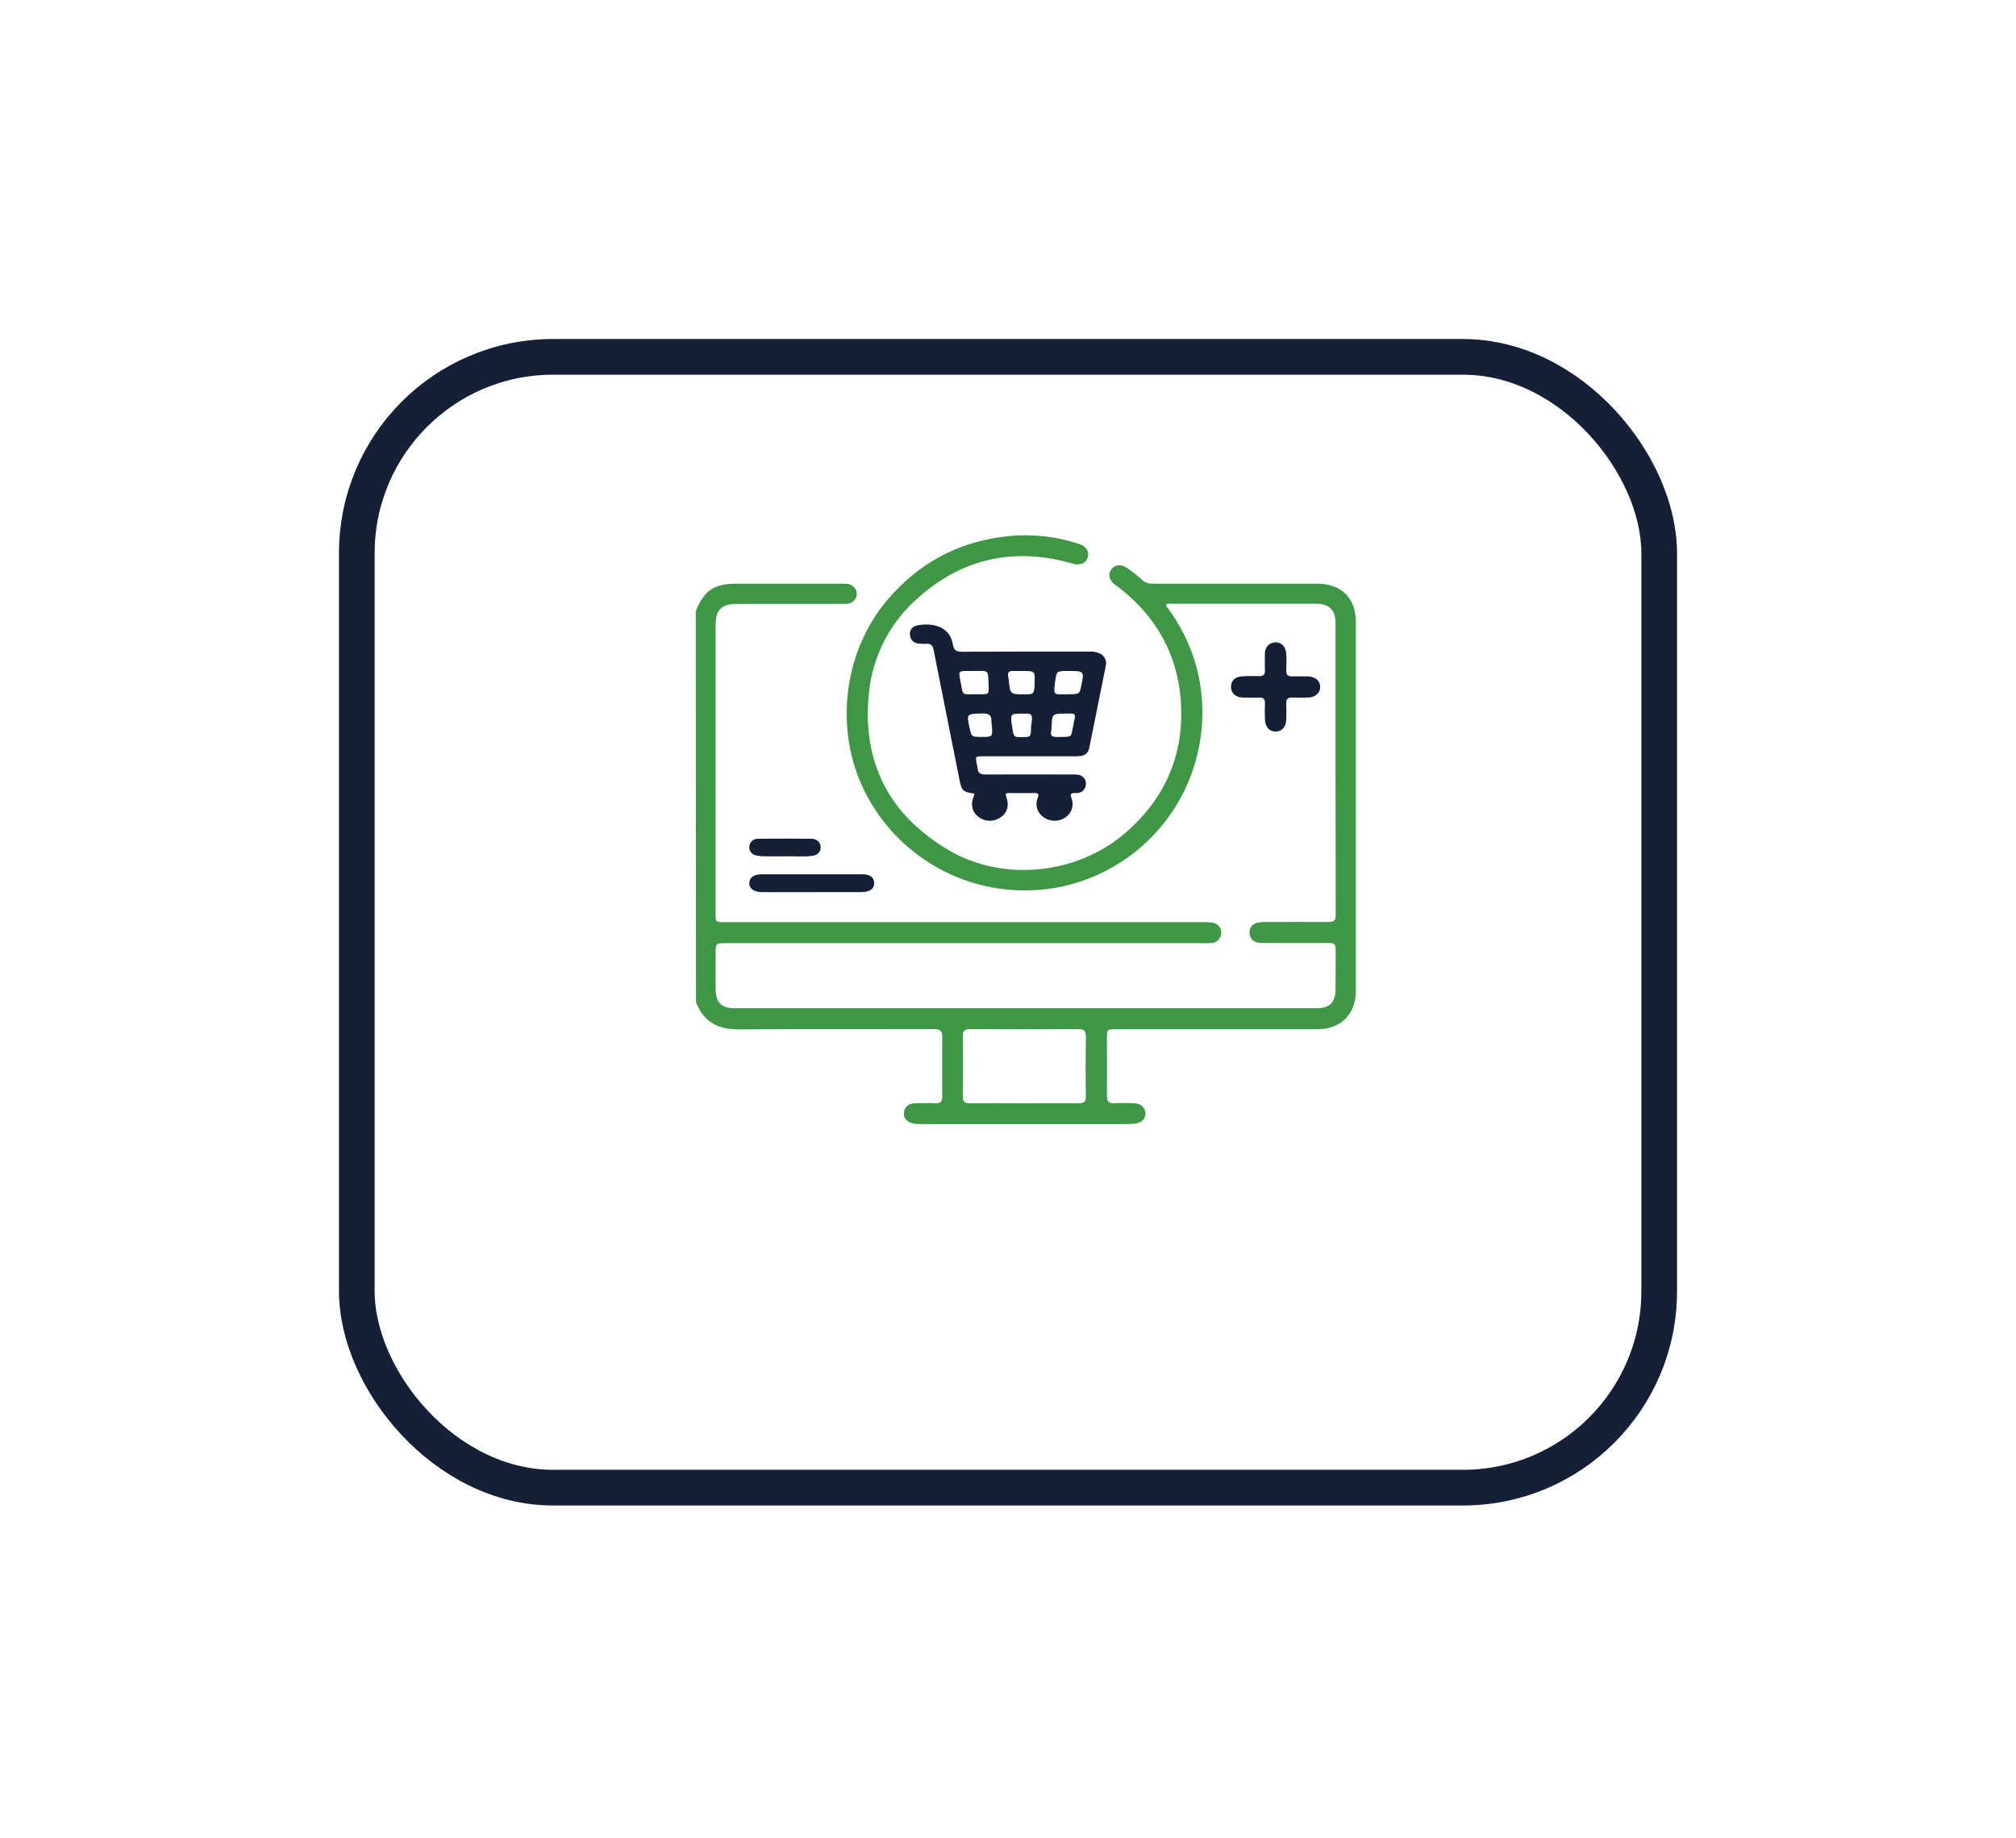
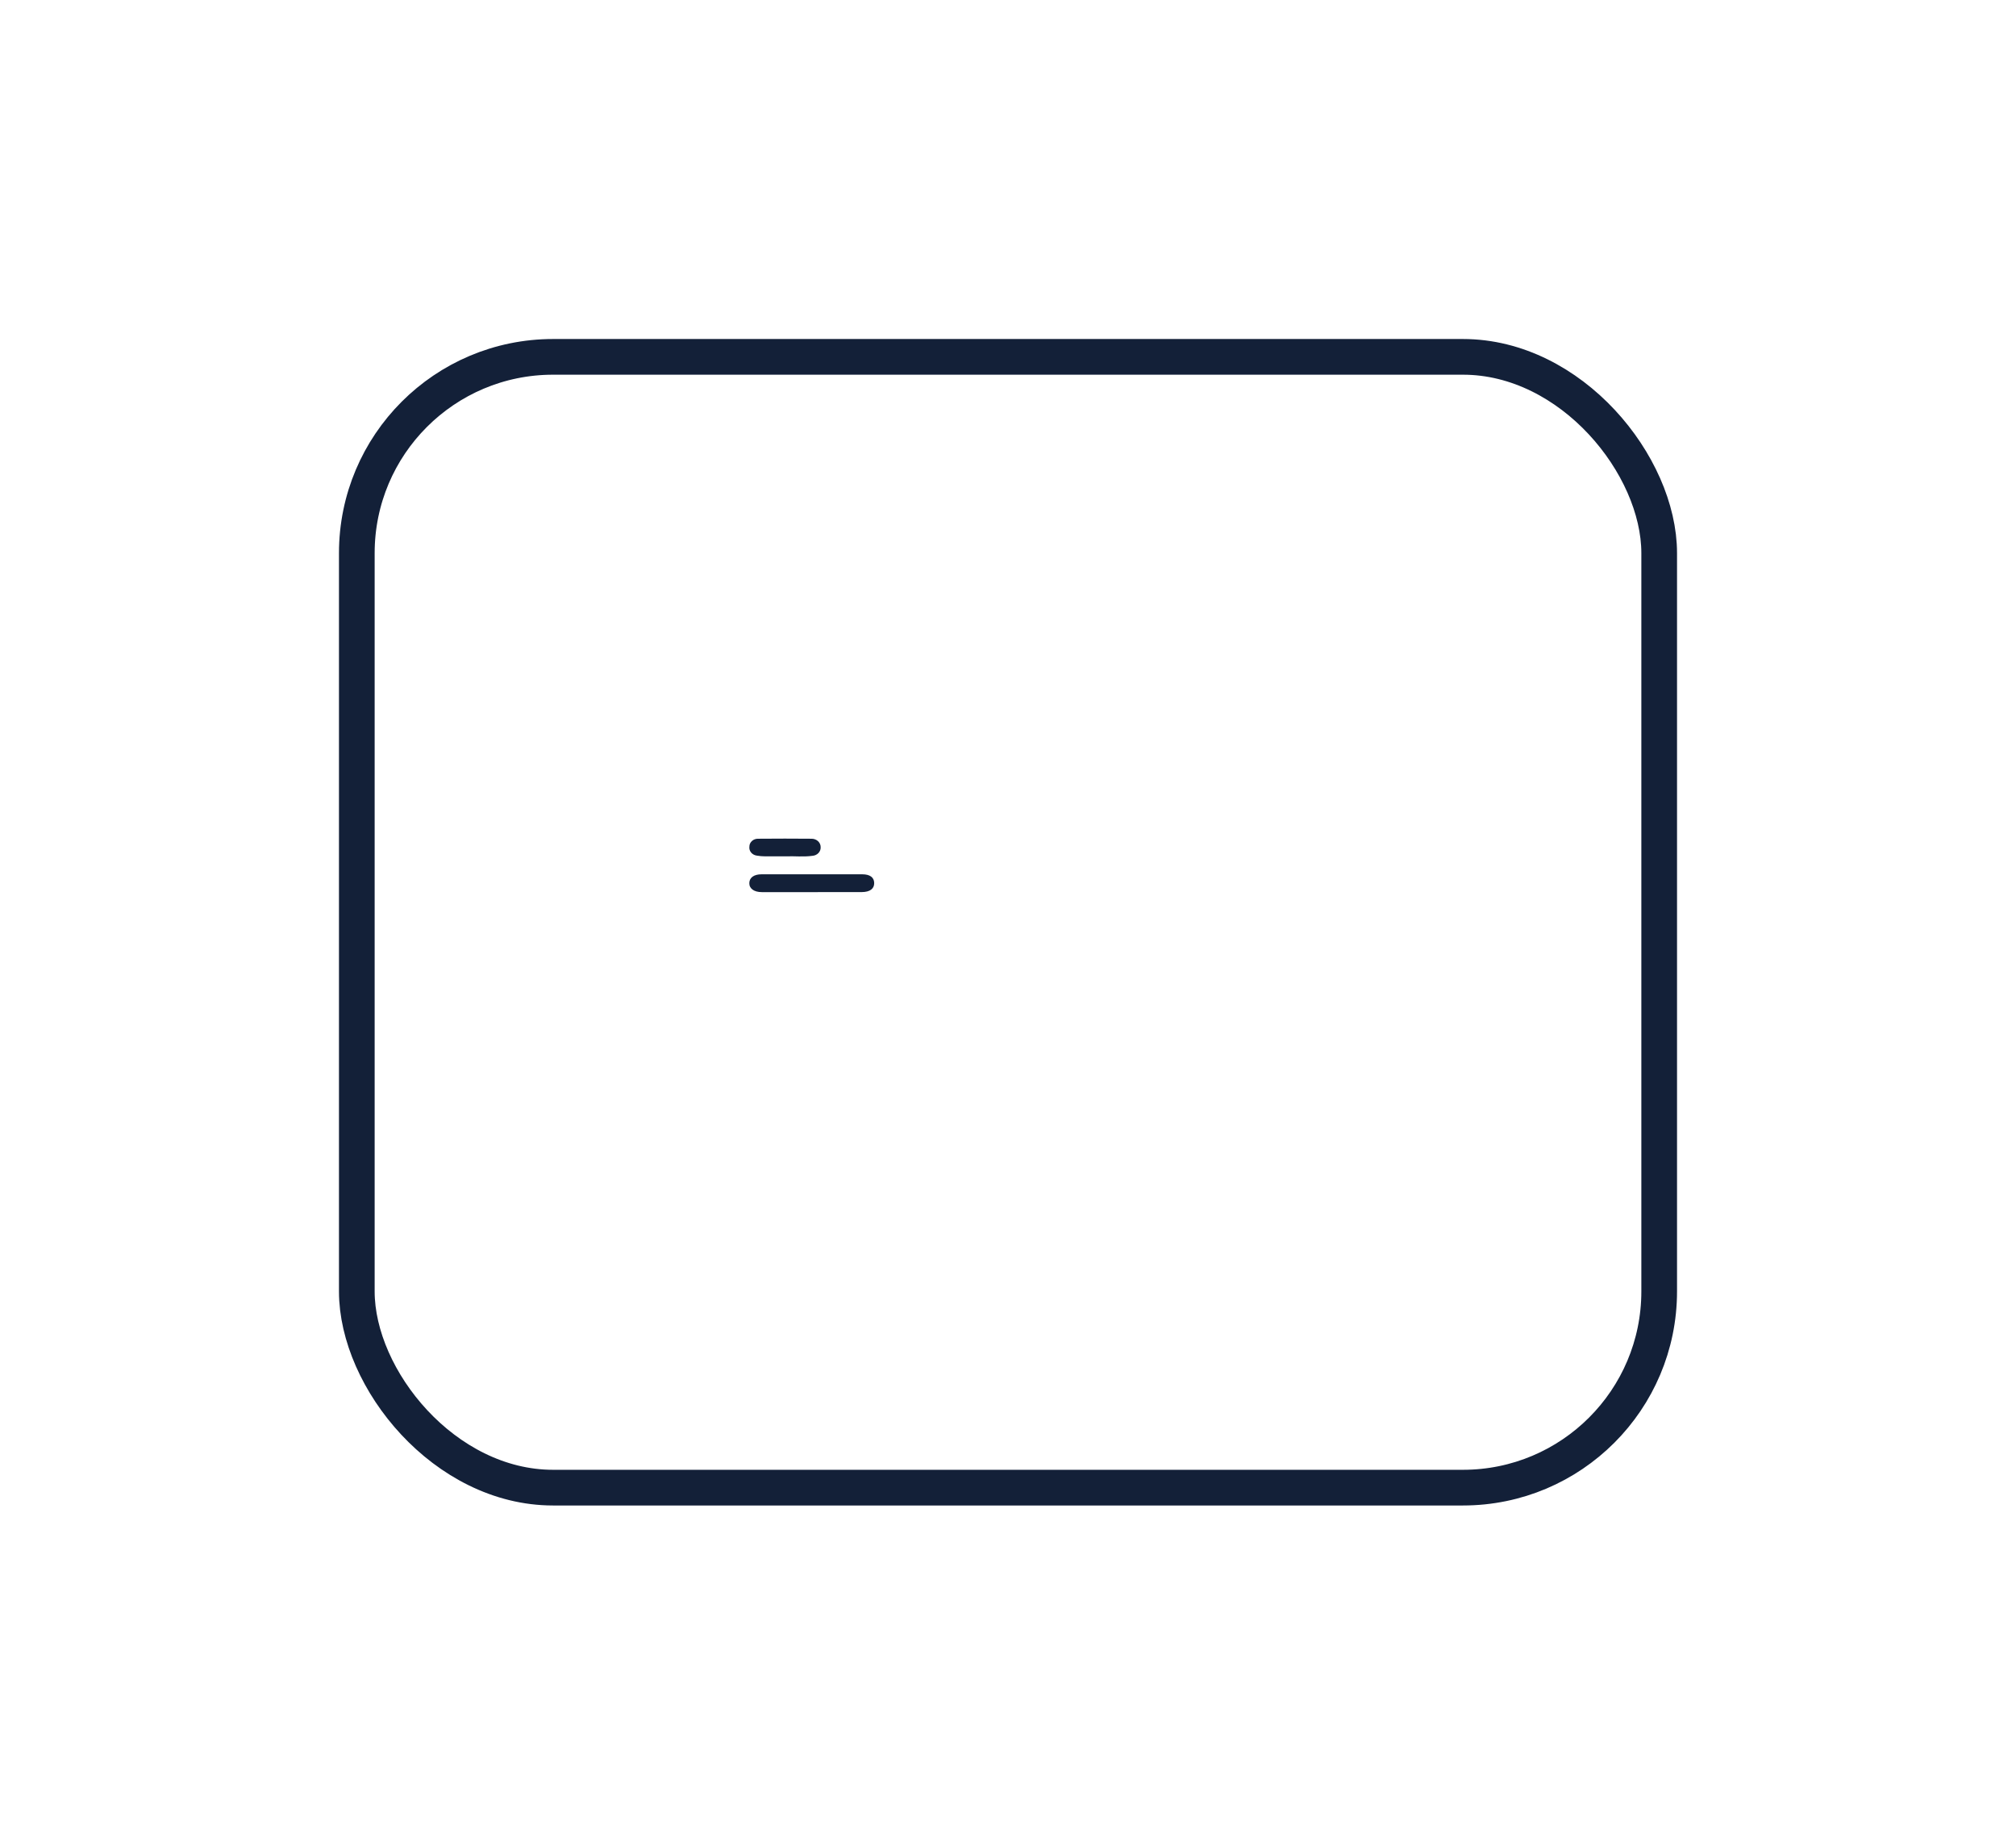
<svg xmlns="http://www.w3.org/2000/svg" width="113" height="103" viewBox="0 0 113 103" fill="none">
  <g filter="url(#filter0_d_17629_3)">
-     <rect x="22" y="15" width="71" height="61.375" rx="10" fill="white" />
    <rect x="21" y="14" width="73" height="63.375" rx="11" stroke="#132038" stroke-width="2" />
  </g>
-   <path d="M39 34.249C39.485 33.072 40.022 32.712 41.313 32.712H47.161C47.282 32.707 47.402 32.711 47.521 32.724C47.66 32.742 47.787 32.809 47.88 32.914C47.973 33.019 48.024 33.153 48.025 33.293C48.019 33.432 47.962 33.564 47.865 33.664C47.768 33.764 47.638 33.826 47.499 33.837C47.38 33.851 47.259 33.845 47.138 33.846H41.361C40.412 33.846 40.11 34.151 40.11 35.101C40.11 40.47 40.11 45.84 40.11 51.21C40.11 51.68 40.11 51.681 40.593 51.681H67.42C67.6 51.673 67.781 51.683 67.959 51.711C68.099 51.729 68.227 51.798 68.319 51.905C68.41 52.013 68.459 52.15 68.455 52.29C68.45 52.437 68.391 52.576 68.288 52.68C68.185 52.784 68.047 52.846 67.9 52.852C67.756 52.864 67.612 52.867 67.467 52.861H40.68C40.114 52.861 40.114 52.861 40.113 53.428C40.113 54.1 40.113 54.773 40.113 55.447C40.12 56.182 40.442 56.506 41.17 56.506H73.804C74.519 56.506 74.849 56.187 74.859 55.476C74.87 54.72 74.859 53.962 74.867 53.206C74.867 52.938 74.777 52.85 74.511 52.851C73.307 52.861 72.104 52.851 70.901 52.851C70.769 52.858 70.637 52.851 70.507 52.829C70.373 52.81 70.251 52.742 70.165 52.639C70.078 52.536 70.033 52.404 70.038 52.27C70.028 52.142 70.067 52.015 70.146 51.913C70.225 51.812 70.339 51.743 70.465 51.721C70.617 51.687 70.772 51.671 70.928 51.674C72.107 51.674 73.286 51.665 74.466 51.674C74.76 51.674 74.868 51.597 74.868 51.288C74.859 45.835 74.856 40.382 74.859 34.928C74.859 34.192 74.51 33.837 73.773 33.836C71.065 33.836 68.357 33.836 65.65 33.836C65.558 33.836 65.436 33.79 65.383 33.886C65.33 33.981 65.443 34.055 65.495 34.127C66.822 35.981 67.476 38.048 67.385 40.318C67.302 42.596 66.438 44.776 64.937 46.495C63.437 48.214 61.391 49.367 59.142 49.761C57.014 50.126 54.826 49.796 52.901 48.82C50.977 47.843 49.42 46.273 48.462 44.342C46.755 40.94 47.257 36.558 49.72 33.645C51.47 31.576 53.69 30.365 56.38 30.063C57.76 29.904 59.158 30.047 60.476 30.484C60.883 30.619 61.066 30.897 60.968 31.236C60.871 31.574 60.544 31.711 60.115 31.587C56.919 30.665 54.035 31.252 51.532 33.443C49.915 34.817 48.899 36.767 48.7 38.877C48.313 42.731 49.841 45.675 53.161 47.638C56.256 49.473 60.464 49.005 63.163 46.608C65.383 44.643 66.406 42.166 66.183 39.226C65.984 36.667 64.814 34.582 62.793 32.988C62.699 32.913 62.599 32.841 62.498 32.772C62.152 32.5 62.083 32.192 62.299 31.904C62.516 31.616 62.852 31.61 63.197 31.848C63.473 32.041 63.738 32.25 63.989 32.475C64.07 32.555 64.167 32.618 64.274 32.659C64.382 32.7 64.496 32.719 64.611 32.713C67.679 32.713 70.748 32.713 73.816 32.713C75.189 32.713 76 33.517 76 34.878V55.52C76 56.844 75.158 57.683 73.83 57.685C70.076 57.685 66.321 57.685 62.568 57.685C62.046 57.685 62.044 57.685 62.044 58.195C62.044 59.265 62.055 60.335 62.044 61.403C62.044 61.734 62.145 61.855 62.479 61.831C62.837 61.806 63.2 61.821 63.561 61.831C63.922 61.841 64.184 62.052 64.204 62.376C64.223 62.699 63.993 62.924 63.614 62.974C63.447 62.994 63.278 63.002 63.11 62.999H51.738C51.582 63.002 51.426 62.995 51.271 62.979C50.864 62.929 50.639 62.692 50.665 62.359C50.692 62.027 50.931 61.837 51.32 61.83C51.709 61.822 52.067 61.813 52.44 61.83C52.735 61.844 52.819 61.727 52.816 61.452C52.807 60.333 52.801 59.216 52.816 58.1C52.816 57.754 52.68 57.679 52.365 57.679C48.708 57.688 45.049 57.67 41.391 57.692C40.228 57.692 39.422 57.259 39.012 56.156L39 34.249ZM57.413 61.833C58.424 61.833 59.434 61.822 60.445 61.833C60.75 61.833 60.87 61.759 60.865 61.431C60.846 60.316 60.847 59.199 60.865 58.082C60.865 57.755 60.752 57.677 60.445 57.679C58.426 57.69 56.405 57.69 54.384 57.679C54.077 57.679 53.961 57.757 53.965 58.082C53.983 59.199 53.983 60.316 53.965 61.431C53.965 61.759 54.079 61.837 54.384 61.833C55.394 61.822 56.403 61.833 57.413 61.833Z" fill="#3E9744" />
-   <path d="M54.617 44.476C53.98 44.396 53.901 44.31 53.784 43.719C53.3 41.279 52.806 38.84 52.324 36.392C52.277 36.158 52.161 36.069 51.922 36.08C51.782 36.089 51.642 36.086 51.502 36.07C51.371 36.063 51.248 36.01 51.156 35.922C51.064 35.833 51.011 35.716 51.005 35.592C50.986 35.468 51.019 35.342 51.096 35.241C51.173 35.14 51.289 35.071 51.419 35.05C52.244 34.891 53.249 35.077 53.414 36.142C53.462 36.443 53.61 36.528 53.927 36.527C56.288 36.515 58.653 36.52 61.009 36.52C61.231 36.499 61.455 36.537 61.656 36.629C61.782 36.691 61.883 36.792 61.942 36.915C62.001 37.037 62.016 37.175 61.983 37.306C61.679 38.836 61.371 40.367 61.059 41.897C60.984 42.259 60.783 42.385 60.343 42.385C58.602 42.385 56.86 42.385 55.118 42.385C54.67 42.385 54.669 42.385 54.746 42.807C54.77 42.892 54.788 42.979 54.8 43.066C54.815 43.337 54.969 43.409 55.24 43.407C56.876 43.398 58.511 43.407 60.148 43.407C60.336 43.407 60.528 43.397 60.678 43.529C60.765 43.596 60.828 43.688 60.856 43.791C60.885 43.894 60.878 44.002 60.837 44.102C60.804 44.21 60.732 44.303 60.633 44.367C60.535 44.429 60.416 44.458 60.297 44.446C60.011 44.427 59.969 44.508 60.066 44.759C60.138 44.948 60.142 45.153 60.078 45.345C60.014 45.536 59.886 45.702 59.713 45.818C59.541 45.934 59.335 45.998 59.123 46C58.911 46.002 58.704 45.941 58.53 45.827C58.347 45.713 58.211 45.544 58.143 45.346C58.076 45.149 58.081 44.936 58.159 44.743C58.261 44.489 58.195 44.439 57.937 44.446C57.481 44.458 57.025 44.446 56.569 44.446C56.426 44.446 56.327 44.438 56.4 44.642C56.589 45.175 56.452 45.582 56.038 45.84C55.861 45.952 55.652 46.007 55.441 45.999C55.229 45.991 55.025 45.919 54.859 45.794C54.474 45.504 54.385 45.08 54.599 44.564C54.607 44.535 54.613 44.505 54.617 44.476ZM54.543 37.605H54.299C53.726 37.605 53.726 37.605 53.824 38.12C54.016 39.069 53.824 38.895 54.874 38.909C55.446 38.917 55.432 38.909 55.412 38.396C55.376 37.474 55.439 37.618 54.543 37.605ZM59.793 38.91C60.509 38.91 60.509 38.91 60.606 38.442C60.778 37.605 60.778 37.605 59.873 37.605C59.204 37.605 59.224 37.605 59.137 38.236C59.025 39.048 59.117 38.896 59.793 38.91ZM57.304 37.606C57.139 37.606 56.976 37.615 56.813 37.606C56.526 37.586 56.459 37.71 56.518 37.948C56.532 38.012 56.542 38.078 56.548 38.144C56.621 38.918 56.621 38.918 57.47 38.913C57.925 38.913 57.956 38.884 57.99 38.445C57.99 38.391 57.99 38.335 57.99 38.28C58.017 37.605 58.017 37.605 57.304 37.606ZM55.013 41.301C55.63 41.301 55.631 41.301 55.601 40.724C55.585 40.626 55.575 40.527 55.571 40.428C55.594 40.059 55.404 39.978 55.041 39.988C54.175 40.011 54.175 39.994 54.344 40.786C54.46 41.301 54.46 41.301 55.018 41.301H55.013ZM58.938 40.745C58.941 40.812 58.937 40.878 58.926 40.943C58.856 41.214 58.957 41.313 59.26 41.306C60.174 41.286 60.001 41.376 60.172 40.587C60.195 40.48 60.211 40.37 60.238 40.263C60.29 40.062 60.217 39.971 59.993 39.992C59.912 39.996 59.83 39.996 59.749 39.992C58.972 39.996 58.972 39.996 58.942 40.745H58.938ZM57.285 39.996C56.648 39.996 56.639 40.005 56.712 40.608C56.712 40.652 56.73 40.695 56.735 40.744C56.818 41.334 56.818 41.334 57.452 41.305H57.522C57.694 41.305 57.772 41.23 57.779 41.065C57.784 40.834 57.802 40.603 57.835 40.374C57.88 40.103 57.807 39.967 57.494 40.001C57.426 40.003 57.359 40.001 57.291 39.996H57.285Z" fill="#132038" />
-   <path d="M71.512 36C71.83 36 72.07 36.249 72.096 36.632C72.117 36.947 72.112 37.264 72.096 37.581C72.096 37.815 72.184 37.915 72.42 37.909C72.719 37.909 73.028 37.899 73.332 37.909C73.74 37.93 73.996 38.163 74 38.494C74.004 38.825 73.739 39.085 73.319 39.093C73.028 39.102 72.735 39.106 72.444 39.093C72.196 39.082 72.085 39.172 72.096 39.429C72.108 39.728 72.108 40.039 72.096 40.343C72.072 40.758 71.845 40.998 71.499 41C71.152 41.002 70.913 40.744 70.901 40.315C70.892 40.016 70.891 39.704 70.901 39.401C70.901 39.184 70.82 39.088 70.602 39.094C70.286 39.103 69.969 39.103 69.654 39.094C69.252 39.079 69.001 38.844 69 38.496C68.999 38.147 69.23 37.932 69.617 37.905C69.944 37.882 70.272 37.888 70.601 37.894C70.819 37.894 70.909 37.801 70.9 37.586C70.9 37.257 70.888 36.926 70.9 36.599C70.9 36.519 70.916 36.44 70.947 36.366C70.978 36.292 71.023 36.226 71.08 36.17C71.137 36.114 71.204 36.071 71.279 36.041C71.353 36.012 71.432 35.998 71.512 36Z" fill="#132038" />
  <path d="M45.504 49.999C44.57 49.999 43.636 49.999 42.703 49.999C42.261 49.999 41.993 49.798 42 49.489C42.007 49.18 42.264 49.001 42.689 49C44.568 49 46.447 49 48.324 49C48.766 49 48.996 49.174 49 49.491C49.004 49.807 48.764 49.995 48.302 49.997C47.37 50.002 46.436 49.999 45.504 49.999Z" fill="#132038" />
  <path d="M44.079 47.994C43.62 47.994 43.255 47.994 42.89 47.994C42.735 47.994 42.58 47.981 42.427 47.954C42.299 47.939 42.183 47.877 42.103 47.783C42.024 47.689 41.988 47.57 42.004 47.451C42.003 47.392 42.016 47.332 42.041 47.277C42.067 47.222 42.104 47.172 42.151 47.13C42.197 47.089 42.252 47.056 42.313 47.035C42.374 47.014 42.438 47.004 42.503 47.007C43.499 46.998 44.495 46.998 45.49 47.007C45.557 47.006 45.624 47.018 45.686 47.042C45.748 47.065 45.804 47.1 45.852 47.144C45.899 47.188 45.937 47.24 45.962 47.298C45.987 47.355 46 47.417 45.999 47.479C46.006 47.599 45.962 47.717 45.877 47.807C45.791 47.898 45.671 47.954 45.542 47.964C45.029 48.036 44.506 47.974 44.079 47.994Z" fill="#132038" />
  <defs>
    <filter id="filter0_d_17629_3" x="0.4" y="0.4" width="112.2" height="102.575" filterUnits="userSpaceOnUse" color-interpolation-filters="sRGB">
      <feFlood flood-opacity="0" result="BackgroundImageFix" />
      <feColorMatrix in="SourceAlpha" type="matrix" values="0 0 0 0 0 0 0 0 0 0 0 0 0 0 0 0 0 0 127 0" result="hardAlpha" />
      <feOffset dx="-1" dy="6" />
      <feGaussianBlur stdDeviation="9.3" />
      <feComposite in2="hardAlpha" operator="out" />
      <feColorMatrix type="matrix" values="0 0 0 0 0 0 0 0 0 0 0 0 0 0 0 0 0 0 0.5 0" />
      <feBlend mode="normal" in2="BackgroundImageFix" result="effect1_dropShadow_17629_3" />
      <feBlend mode="normal" in="SourceGraphic" in2="effect1_dropShadow_17629_3" result="shape" />
    </filter>
  </defs>
</svg>